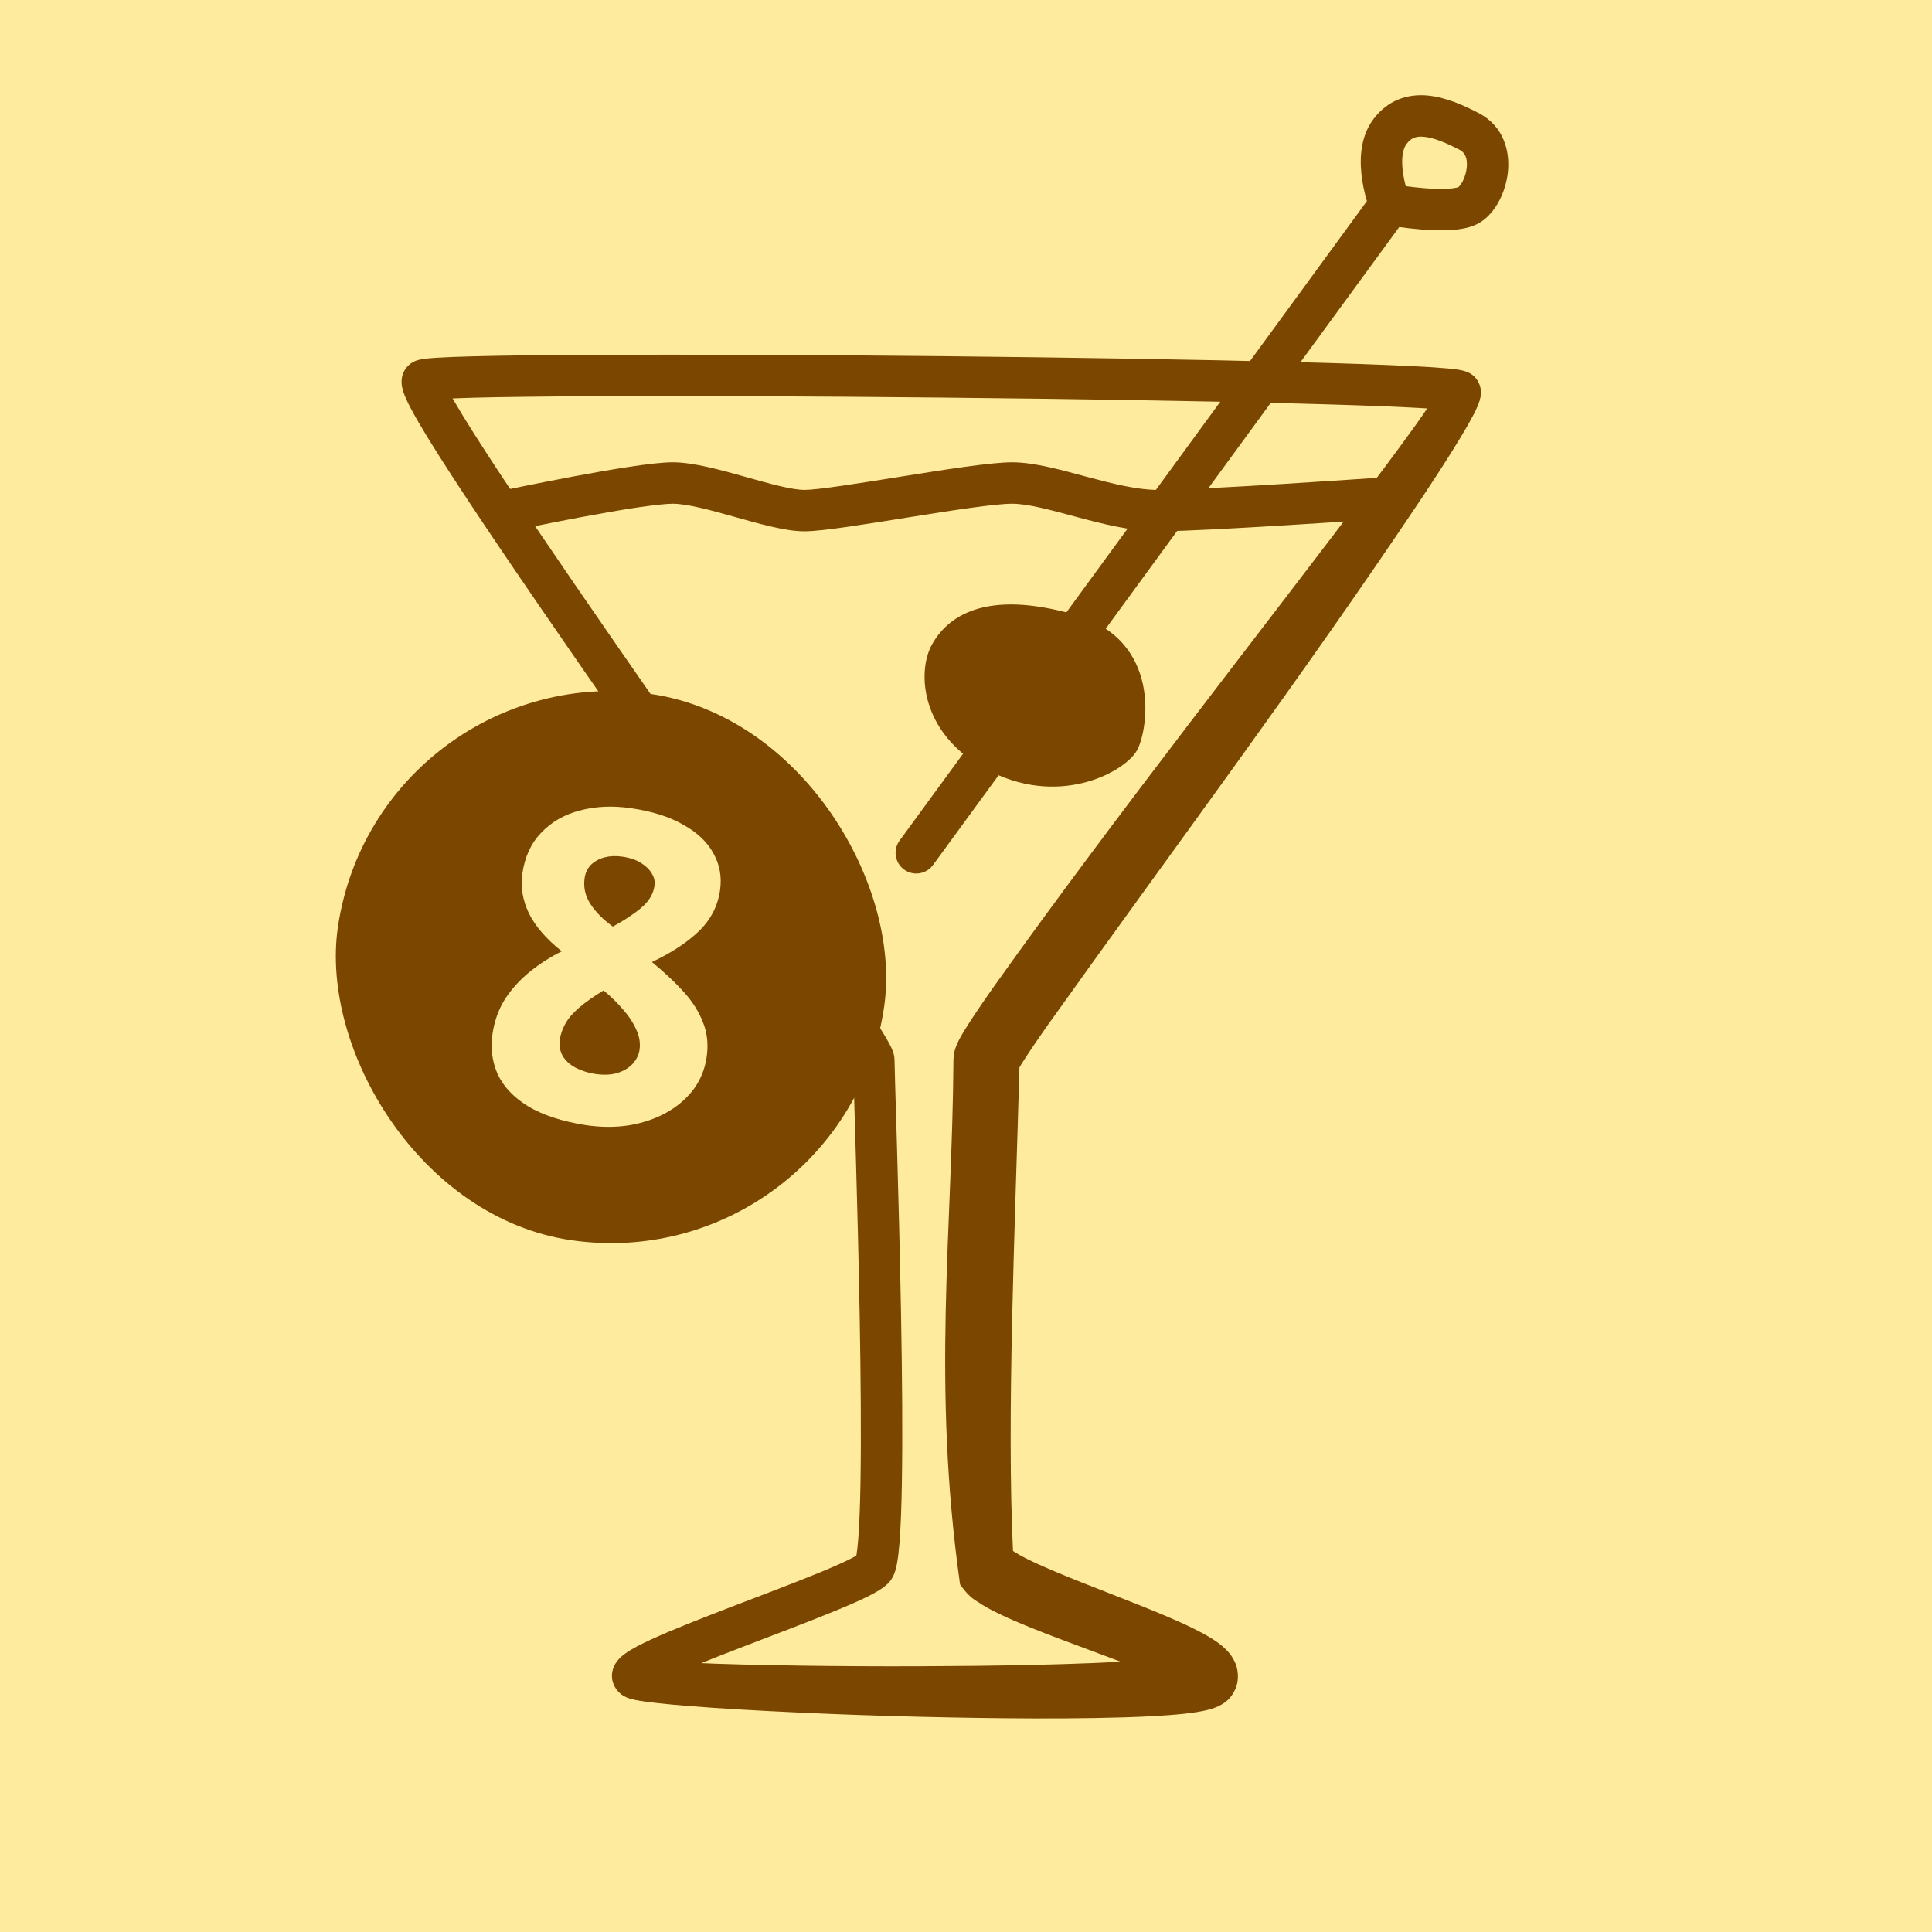
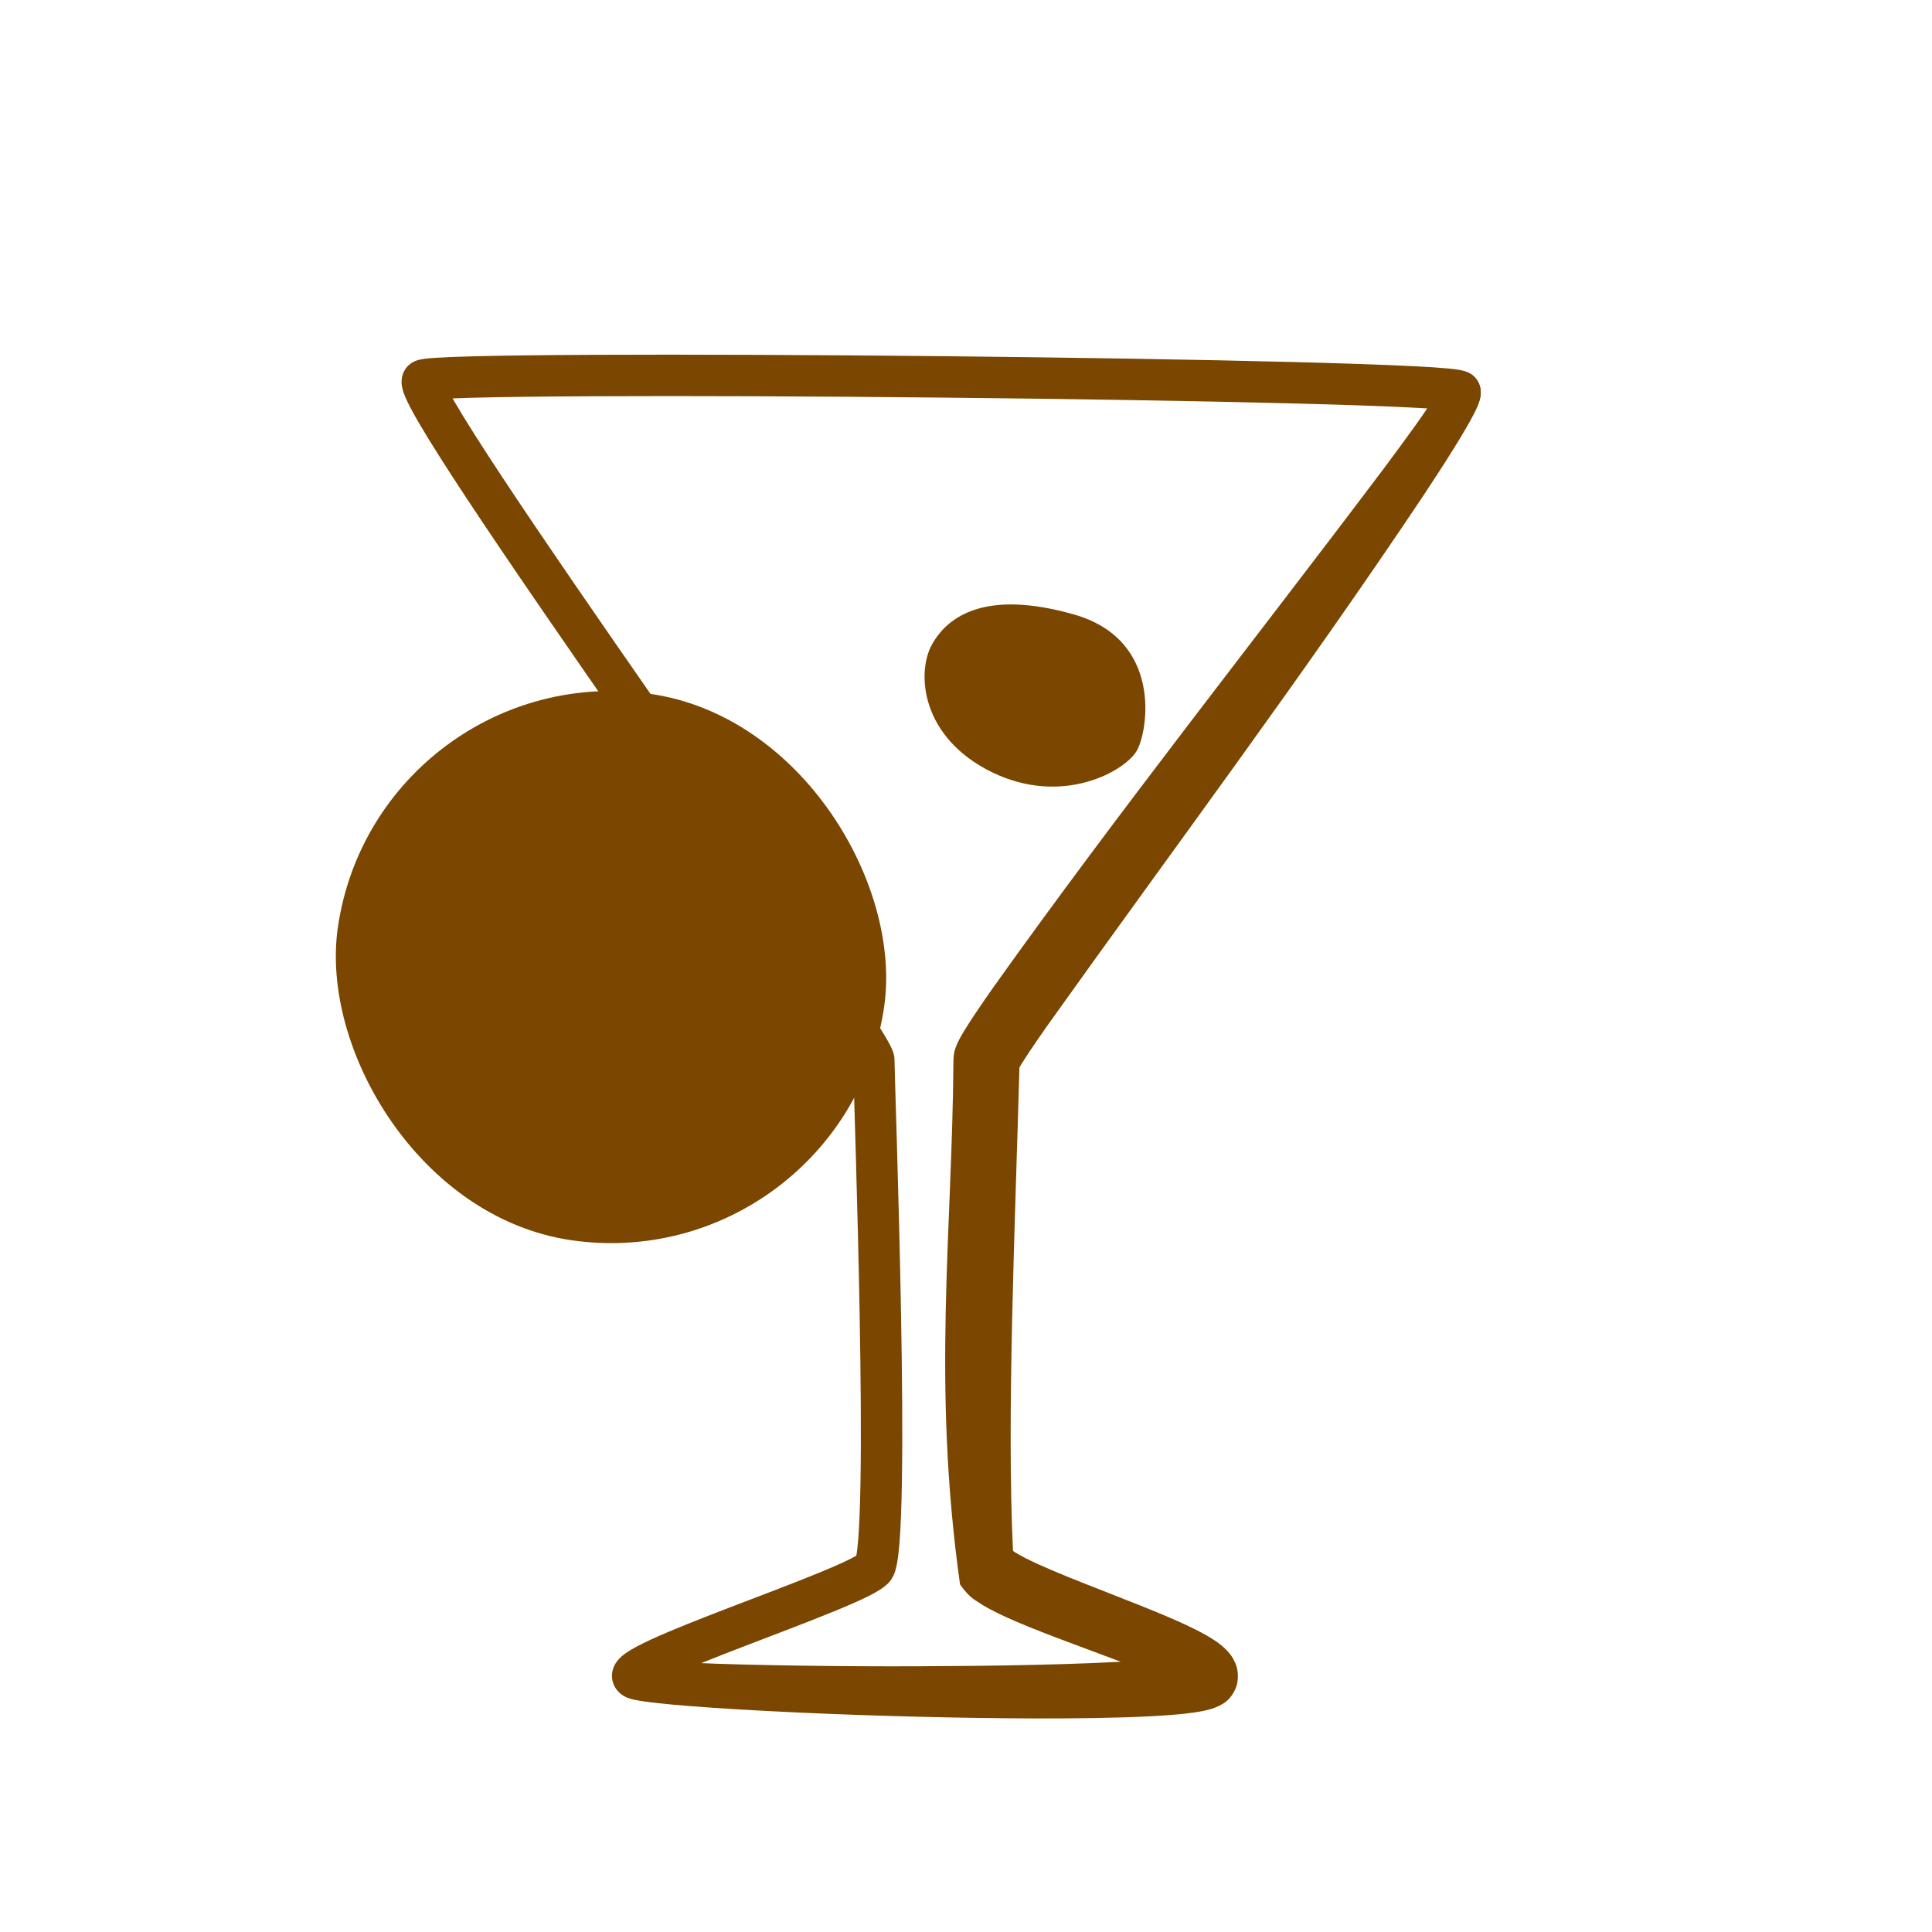
<svg xmlns="http://www.w3.org/2000/svg" width="50" height="50" viewBox="0 0 50 50" fill="none">
-   <rect width="50" height="50" fill="#FEEB9E" />
  <path d="M15.303 9.183C17.814 9.171 21.116 9.185 24.412 9.218C27.708 9.252 31.002 9.305 33.499 9.37C34.747 9.402 35.799 9.438 36.554 9.476C36.93 9.494 37.239 9.514 37.462 9.535C37.573 9.545 37.672 9.557 37.752 9.57C37.791 9.576 37.835 9.585 37.879 9.597C37.896 9.602 37.995 9.626 38.091 9.696L38.11 9.711L38.128 9.725C38.302 9.876 38.32 10.073 38.321 10.15C38.322 10.24 38.303 10.315 38.291 10.357C38.265 10.446 38.223 10.536 38.183 10.614C38.101 10.776 37.974 10.987 37.819 11.23C37.505 11.722 37.038 12.399 36.473 13.195C35.34 14.79 33.794 16.889 32.238 18.992C30.681 21.098 29.114 23.208 27.936 24.831C27.347 25.643 26.858 26.328 26.517 26.828C26.346 27.079 26.217 27.277 26.132 27.418C26.103 27.468 26.081 27.506 26.066 27.534C26.052 28.166 25.95 31.091 25.898 33.974C25.869 35.532 25.855 37.087 25.876 38.297C25.887 38.903 25.906 39.415 25.936 39.793C25.951 39.983 25.968 40.13 25.985 40.235C25.991 40.268 25.996 40.292 26 40.309C26.001 40.31 26.003 40.312 26.005 40.314C26.044 40.344 26.102 40.384 26.187 40.433C26.355 40.53 26.587 40.642 26.869 40.765C27.435 41.011 28.148 41.279 28.861 41.551C29.562 41.819 30.268 42.093 30.785 42.342C31.038 42.464 31.28 42.595 31.456 42.733C31.542 42.8 31.647 42.895 31.723 43.021C31.805 43.156 31.879 43.377 31.781 43.622C31.698 43.829 31.526 43.924 31.468 43.954C31.386 43.997 31.298 44.025 31.223 44.046C31.07 44.087 30.876 44.119 30.663 44.146C30.232 44.199 29.643 44.238 28.958 44.265C27.584 44.32 25.776 44.332 23.965 44.314C22.152 44.296 20.327 44.248 18.918 44.184C18.214 44.152 17.608 44.116 17.158 44.077C16.933 44.057 16.741 44.037 16.59 44.014C16.516 44.003 16.444 43.991 16.381 43.976C16.333 43.965 16.235 43.941 16.144 43.889C16.061 43.841 15.936 43.744 15.873 43.571C15.806 43.39 15.845 43.226 15.892 43.121C15.97 42.951 16.113 42.843 16.178 42.796C16.343 42.675 16.588 42.551 16.849 42.43C17.387 42.182 18.155 41.882 18.935 41.582C19.724 41.28 20.53 40.976 21.17 40.714C21.491 40.583 21.759 40.466 21.958 40.368C22.045 40.325 22.113 40.289 22.162 40.26C22.179 40.168 22.195 40.032 22.21 39.849C22.239 39.484 22.259 38.981 22.269 38.378C22.29 37.175 22.276 35.609 22.248 34.036C22.196 31.127 22.094 28.159 22.08 27.533C22.065 27.504 22.043 27.464 22.014 27.413C21.931 27.271 21.806 27.07 21.641 26.816C21.313 26.309 20.842 25.612 20.274 24.786C19.14 23.134 17.633 20.983 16.14 18.836C14.648 16.691 13.169 14.55 12.096 12.926C11.561 12.116 11.121 11.426 10.83 10.926C10.687 10.679 10.57 10.462 10.497 10.293C10.463 10.214 10.424 10.114 10.405 10.013C10.396 9.965 10.384 9.876 10.402 9.772C10.422 9.659 10.493 9.477 10.691 9.37L10.722 9.354C10.794 9.321 10.859 9.308 10.88 9.304C10.921 9.295 10.963 9.289 11.003 9.284C11.083 9.274 11.182 9.266 11.296 9.259C11.525 9.244 11.838 9.232 12.22 9.222C12.986 9.202 14.047 9.189 15.303 9.183ZM24.401 10.29C21.108 10.256 17.812 10.242 15.308 10.255C14.055 10.261 13.003 10.273 12.249 10.293C12.047 10.299 11.867 10.305 11.713 10.311C11.727 10.335 11.741 10.361 11.757 10.387C12.031 10.859 12.457 11.528 12.99 12.335C14.055 13.947 15.527 16.078 17.019 18.224C18.51 20.367 20.021 22.524 21.157 24.18C21.726 25.007 22.204 25.714 22.54 26.233C22.708 26.492 22.845 26.71 22.941 26.876C22.988 26.959 23.031 27.036 23.063 27.104C23.079 27.137 23.096 27.177 23.111 27.218C23.121 27.247 23.15 27.331 23.15 27.434C23.15 27.72 23.262 30.84 23.319 34.017C23.348 35.593 23.362 37.174 23.34 38.397C23.33 39.007 23.31 39.537 23.278 39.936C23.262 40.134 23.242 40.311 23.216 40.454C23.203 40.525 23.186 40.599 23.164 40.669C23.146 40.724 23.107 40.834 23.023 40.933C22.937 41.035 22.825 41.11 22.745 41.159C22.654 41.216 22.546 41.273 22.431 41.33C22.199 41.444 21.904 41.571 21.576 41.705C20.921 41.974 20.096 42.284 19.319 42.583C18.88 42.751 18.457 42.916 18.082 43.068C18.35 43.084 18.647 43.099 18.966 43.114C20.361 43.177 22.172 43.224 23.975 43.242C25.779 43.26 27.567 43.249 28.915 43.195C29.302 43.179 29.649 43.16 29.947 43.138C29.528 42.956 29.017 42.758 28.478 42.552C27.779 42.285 27.036 42.006 26.442 41.747C26.145 41.618 25.871 41.487 25.65 41.36C25.54 41.296 25.434 41.228 25.341 41.155C25.254 41.086 25.15 40.991 25.074 40.867C24.986 40.722 24.949 40.535 24.929 40.414C24.903 40.264 24.884 40.081 24.868 39.877C24.835 39.466 24.816 38.93 24.805 38.316C24.784 37.087 24.798 35.516 24.826 33.955C24.883 30.809 24.996 27.741 24.996 27.434C24.996 27.331 25.024 27.247 25.036 27.215C25.051 27.172 25.07 27.131 25.086 27.096C25.12 27.027 25.165 26.948 25.215 26.865C25.315 26.699 25.457 26.481 25.632 26.225C25.982 25.711 26.478 25.015 27.069 24.201C28.251 22.573 29.822 20.457 31.377 18.355C32.934 16.25 34.474 14.16 35.599 12.575C36.162 11.781 36.617 11.122 36.916 10.653C36.934 10.626 36.951 10.598 36.968 10.572C36.83 10.563 36.674 10.554 36.5 10.546C35.758 10.508 34.716 10.473 33.471 10.441C30.982 10.376 27.694 10.323 24.401 10.29ZM22.144 40.34C22.142 40.346 22.142 40.346 22.144 40.34C22.144 40.34 22.144 40.34 22.144 40.34Z" fill="#7A4600" />
  <path d="M37.718 9.604C37.858 9.588 37.998 9.627 38.11 9.711C38.325 9.891 38.324 10.101 38.322 10.189C38.319 10.239 38.313 10.276 38.305 10.309C38.302 10.326 38.298 10.341 38.294 10.355C38.291 10.364 38.29 10.368 38.288 10.374C38.275 10.421 38.259 10.462 38.243 10.503C38.226 10.542 38.206 10.586 38.189 10.622C38.176 10.649 38.163 10.676 38.149 10.704C38.12 10.76 38.089 10.82 38.053 10.883C38.022 10.94 37.998 10.983 37.967 11.037C37.834 11.265 37.729 11.439 37.589 11.662C37.35 12.046 37.082 12.456 36.827 12.841C33.7 17.522 30.327 22.022 27.1 26.551C26.939 26.782 26.8 26.981 26.645 27.213C26.608 27.269 26.582 27.309 26.542 27.37C26.503 27.43 26.469 27.483 26.44 27.53C26.433 27.542 26.426 27.553 26.419 27.564C26.413 27.575 26.407 27.585 26.397 27.601C26.392 27.61 26.387 27.618 26.383 27.626C26.265 31.87 26.051 36.694 26.216 40.138C26.23 40.148 26.245 40.158 26.26 40.168C26.343 40.221 26.443 40.275 26.549 40.329C26.765 40.438 27.001 40.543 27.243 40.646C27.726 40.851 28.228 41.046 28.734 41.244C29.24 41.443 29.751 41.641 30.268 41.863C30.526 41.975 30.788 42.092 31.059 42.234C31.201 42.309 31.335 42.383 31.497 42.496C31.574 42.553 31.666 42.619 31.774 42.737C31.837 42.811 31.887 42.861 31.965 43.029C32.03 43.166 32.082 43.452 31.976 43.7C31.821 44.046 31.609 44.109 31.539 44.153C31.471 44.185 31.411 44.206 31.353 44.225C31.325 44.233 31.291 44.243 31.27 44.248C31.25 44.253 31.23 44.258 31.21 44.263C31.17 44.272 31.13 44.28 31.089 44.288C30.998 44.305 30.939 44.314 30.867 44.324C30.799 44.334 30.714 44.344 30.653 44.351C30.388 44.379 30.123 44.398 29.858 44.413C29.328 44.441 28.833 44.454 28.314 44.463C27.294 44.48 26.27 44.474 25.255 44.459C23.221 44.427 21.199 44.36 19.159 44.242C18.694 44.215 18.222 44.184 17.751 44.145C17.522 44.127 17.283 44.105 17.04 44.078C16.978 44.072 16.919 44.065 16.864 44.058C16.804 44.05 16.731 44.041 16.672 44.032C16.641 44.027 16.615 44.023 16.583 44.018C16.544 44.011 16.507 44.005 16.471 43.998C16.454 43.994 16.436 43.99 16.419 43.987C16.411 43.985 16.402 43.983 16.394 43.981C16.389 43.98 16.385 43.979 16.381 43.978C16.375 43.976 16.367 43.974 16.359 43.972C16.299 43.955 16.246 43.944 16.144 43.889C16.023 43.816 15.934 43.7 15.897 43.564C15.861 43.427 15.879 43.282 15.949 43.16C16.019 43.038 16.135 42.948 16.271 42.91C16.407 42.873 16.552 42.891 16.676 42.958C16.64 42.938 16.625 42.933 16.617 42.93C16.61 42.928 16.612 42.928 16.619 42.93C16.633 42.932 16.646 42.935 16.668 42.938C16.689 42.941 16.714 42.945 16.744 42.949C16.768 42.952 16.789 42.955 16.814 42.958C16.863 42.963 16.926 42.969 16.98 42.974C17.03 42.979 17.084 42.983 17.142 42.987C17.369 43.005 17.601 43.017 17.824 43.028C18.282 43.05 18.749 43.065 19.208 43.077C21.228 43.127 23.242 43.134 25.258 43.112C26.263 43.1 27.277 43.08 28.273 43.04C28.522 43.03 28.764 43.019 29.006 43.006C28.733 42.902 28.457 42.8 28.18 42.697C27.67 42.507 27.157 42.318 26.636 42.107C26.374 42 26.113 41.89 25.841 41.758C25.704 41.691 25.571 41.623 25.415 41.528C25.26 41.416 25.116 41.387 24.846 41.006C24.114 35.796 24.646 31.886 24.675 27.434C24.679 27.257 24.709 27.186 24.729 27.121C24.75 27.059 24.77 27.015 24.79 26.973C24.792 26.968 24.795 26.962 24.797 26.957C24.799 26.953 24.8 26.951 24.801 26.949C24.804 26.944 24.806 26.938 24.809 26.933C24.814 26.923 24.819 26.913 24.824 26.904C24.834 26.884 24.845 26.864 24.856 26.845C24.877 26.805 24.9 26.766 24.925 26.724C24.939 26.701 24.947 26.688 24.956 26.673C24.964 26.659 24.974 26.644 24.983 26.629C25.02 26.569 25.06 26.505 25.105 26.437C25.149 26.368 25.179 26.324 25.219 26.263C25.387 26.011 25.53 25.805 25.696 25.568C28.969 20.975 32.451 16.591 35.811 12.127C36.084 11.762 36.37 11.373 36.625 11.018C36.771 10.811 36.884 10.652 37.016 10.451C37.047 10.405 37.072 10.368 37.101 10.321C37.135 10.269 37.163 10.222 37.187 10.182C37.199 10.162 37.21 10.144 37.219 10.127C37.231 10.105 37.244 10.081 37.251 10.068C37.251 10.067 37.252 10.066 37.252 10.065C37.265 9.968 37.303 9.877 37.364 9.8C37.452 9.691 37.579 9.621 37.718 9.604ZM30.904 42.806C30.91 42.804 30.91 42.803 30.902 42.807C30.903 42.806 30.904 42.806 30.904 42.806ZM26.171 40.105C26.156 40.088 26.159 40.097 26.17 40.104C26.17 40.105 26.171 40.105 26.171 40.105ZM37.249 10.16C37.25 10.235 37.265 10.399 37.441 10.547C37.335 10.456 37.266 10.328 37.251 10.188C37.25 10.179 37.249 10.169 37.249 10.16Z" fill="#7A4600" />
-   <path d="M35.543 3.085C35.917 2.586 36.428 2.427 36.938 2.471C37.406 2.512 37.876 2.721 38.278 2.932C38.932 3.276 39.079 3.941 39.024 4.455C38.996 4.715 38.917 4.968 38.805 5.185C38.696 5.394 38.535 5.61 38.316 5.749C38.079 5.9 37.774 5.939 37.55 5.953C37.3 5.969 37.029 5.958 36.788 5.939C36.573 5.922 36.37 5.898 36.212 5.876L24.146 22.387C23.971 22.626 23.636 22.678 23.397 22.504C23.159 22.329 23.106 21.994 23.281 21.755L35.376 5.204C35.335 5.066 35.289 4.885 35.257 4.682C35.192 4.266 35.157 3.599 35.543 3.085ZM36.469 5.098L36.469 5.099L36.469 5.099C36.469 5.099 36.469 5.098 36.469 5.098H36.469ZM36.846 3.539C36.647 3.522 36.52 3.568 36.4 3.728C36.292 3.871 36.258 4.15 36.316 4.515C36.333 4.625 36.357 4.728 36.38 4.818C36.52 4.836 36.692 4.857 36.872 4.871C37.089 4.888 37.304 4.895 37.483 4.884C37.668 4.872 37.738 4.845 37.742 4.844C37.745 4.842 37.759 4.831 37.779 4.807C37.802 4.78 37.828 4.741 37.854 4.692C37.906 4.591 37.945 4.466 37.959 4.341C37.986 4.084 37.906 3.947 37.779 3.88C37.399 3.68 37.088 3.56 36.846 3.539Z" fill="#7A4600" />
  <path d="M24.12 16.679C24.529 15.944 25.509 15.251 27.796 15.903C30.082 16.556 29.715 18.883 29.429 19.413C29.143 19.944 27.51 20.882 25.672 19.985C23.834 19.087 23.712 17.413 24.12 16.679Z" fill="#7A4600" />
-   <path d="M26.193 11.964C26.774 11.964 27.494 12.17 28.127 12.34C28.807 12.522 29.435 12.679 29.968 12.679C30.564 12.679 31.981 12.601 33.27 12.521C33.91 12.481 34.511 12.442 34.953 12.412C35.174 12.397 35.355 12.385 35.481 12.376C35.543 12.372 35.592 12.368 35.626 12.366C35.642 12.365 35.655 12.364 35.663 12.363C35.668 12.363 35.671 12.363 35.673 12.363C35.674 12.363 35.675 12.363 35.675 12.363C35.676 12.363 35.676 12.363 35.676 12.363H35.676C35.676 12.363 35.677 12.378 35.714 12.897C35.751 13.422 35.751 13.431 35.751 13.431H35.751C35.751 13.431 35.751 13.431 35.751 13.431C35.75 13.431 35.749 13.431 35.748 13.431C35.746 13.432 35.743 13.432 35.738 13.432C35.73 13.433 35.717 13.434 35.7 13.435C35.667 13.437 35.617 13.441 35.554 13.445C35.428 13.454 35.247 13.466 35.025 13.481C34.582 13.511 33.978 13.551 33.336 13.59C32.06 13.669 30.604 13.75 29.968 13.75C29.27 13.75 28.504 13.55 27.85 13.375C27.149 13.187 26.597 13.036 26.193 13.036C25.755 13.036 24.674 13.203 23.528 13.386C22.971 13.475 22.412 13.565 21.941 13.633C21.484 13.699 21.067 13.75 20.817 13.75C20.547 13.75 20.239 13.693 19.944 13.624C19.642 13.554 19.314 13.461 19 13.373C18.334 13.186 17.771 13.036 17.41 13.036C17.23 13.036 16.888 13.074 16.443 13.141C16.009 13.207 15.511 13.295 15.036 13.384C14.563 13.472 14.117 13.561 13.789 13.628C13.625 13.661 13.491 13.689 13.398 13.708C13.351 13.718 13.315 13.725 13.291 13.73C13.278 13.733 13.269 13.735 13.263 13.736C13.26 13.737 13.257 13.738 13.256 13.738C13.255 13.738 13.255 13.738 13.254 13.738C13.254 13.738 13.254 13.738 13.254 13.738L13.254 13.738C13.254 13.738 13.254 13.738 13.142 13.214C13.032 12.695 13.031 12.69 13.031 12.69H13.031C13.031 12.69 13.032 12.69 13.032 12.69C13.032 12.69 13.033 12.69 13.034 12.69C13.036 12.689 13.038 12.689 13.041 12.688C13.048 12.687 13.058 12.685 13.07 12.682C13.095 12.677 13.132 12.669 13.18 12.659C13.274 12.639 13.41 12.611 13.576 12.578C13.907 12.511 14.359 12.421 14.839 12.331C15.319 12.241 15.831 12.15 16.283 12.082C16.722 12.015 17.139 11.964 17.41 11.964C17.953 11.964 18.683 12.171 19.289 12.341C19.611 12.432 19.914 12.517 20.187 12.581C20.466 12.646 20.676 12.679 20.817 12.679C20.977 12.679 21.314 12.641 21.788 12.572C22.249 12.506 22.797 12.418 23.359 12.328C24.449 12.154 25.646 11.964 26.193 11.964Z" fill="#7A4600" />
  <rect x="9.775" y="16.929" width="14.286" height="14.286" rx="7.143" transform="rotate(8.295 9.775 16.929)" fill="#7A4600" />
-   <path d="M12.745 26.763C12.795 26.419 12.906 26.111 13.079 25.841C13.258 25.572 13.475 25.337 13.728 25.135C13.982 24.933 14.252 24.761 14.539 24.62C14.137 24.301 13.852 23.972 13.685 23.631C13.524 23.291 13.469 22.949 13.519 22.605C13.582 22.171 13.746 21.819 14.009 21.548C14.274 21.27 14.607 21.079 15.007 20.976C15.415 20.867 15.855 20.847 16.329 20.916C16.877 20.996 17.329 21.139 17.684 21.345C18.047 21.546 18.308 21.795 18.468 22.093C18.629 22.383 18.684 22.701 18.634 23.045C18.575 23.451 18.394 23.801 18.092 24.094C17.79 24.387 17.384 24.655 16.872 24.897C17.185 25.154 17.456 25.407 17.685 25.659C17.915 25.91 18.083 26.174 18.19 26.45C18.304 26.726 18.336 27.03 18.288 27.36C18.243 27.67 18.129 27.949 17.946 28.196C17.764 28.437 17.528 28.638 17.238 28.799C16.956 28.955 16.636 29.063 16.277 29.123C15.926 29.178 15.555 29.176 15.164 29.119C14.541 29.021 14.04 28.857 13.66 28.626C13.288 28.396 13.027 28.119 12.878 27.795C12.736 27.472 12.692 27.128 12.745 26.763ZM14.491 26.891C14.465 27.07 14.495 27.225 14.581 27.358C14.667 27.483 14.786 27.581 14.937 27.652C15.088 27.723 15.242 27.77 15.399 27.793C15.619 27.825 15.809 27.818 15.97 27.771C16.139 27.718 16.273 27.639 16.372 27.534C16.472 27.422 16.532 27.301 16.551 27.17C16.576 26.998 16.549 26.825 16.469 26.652C16.39 26.472 16.276 26.297 16.125 26.127C15.976 25.951 15.808 25.786 15.62 25.632C15.359 25.791 15.148 25.939 14.988 26.078C14.828 26.216 14.709 26.353 14.633 26.49C14.558 26.627 14.51 26.76 14.491 26.891ZM15.861 23.98C16.157 23.819 16.401 23.658 16.593 23.496C16.793 23.328 16.908 23.137 16.939 22.924C16.955 22.814 16.932 22.709 16.87 22.608C16.814 22.509 16.722 22.418 16.594 22.336C16.466 22.254 16.303 22.199 16.104 22.17C15.939 22.146 15.788 22.152 15.649 22.188C15.511 22.224 15.393 22.288 15.296 22.379C15.206 22.471 15.15 22.586 15.13 22.724C15.095 22.965 15.146 23.19 15.284 23.4C15.421 23.61 15.614 23.803 15.861 23.98Z" fill="#FEEB9E" />
</svg>